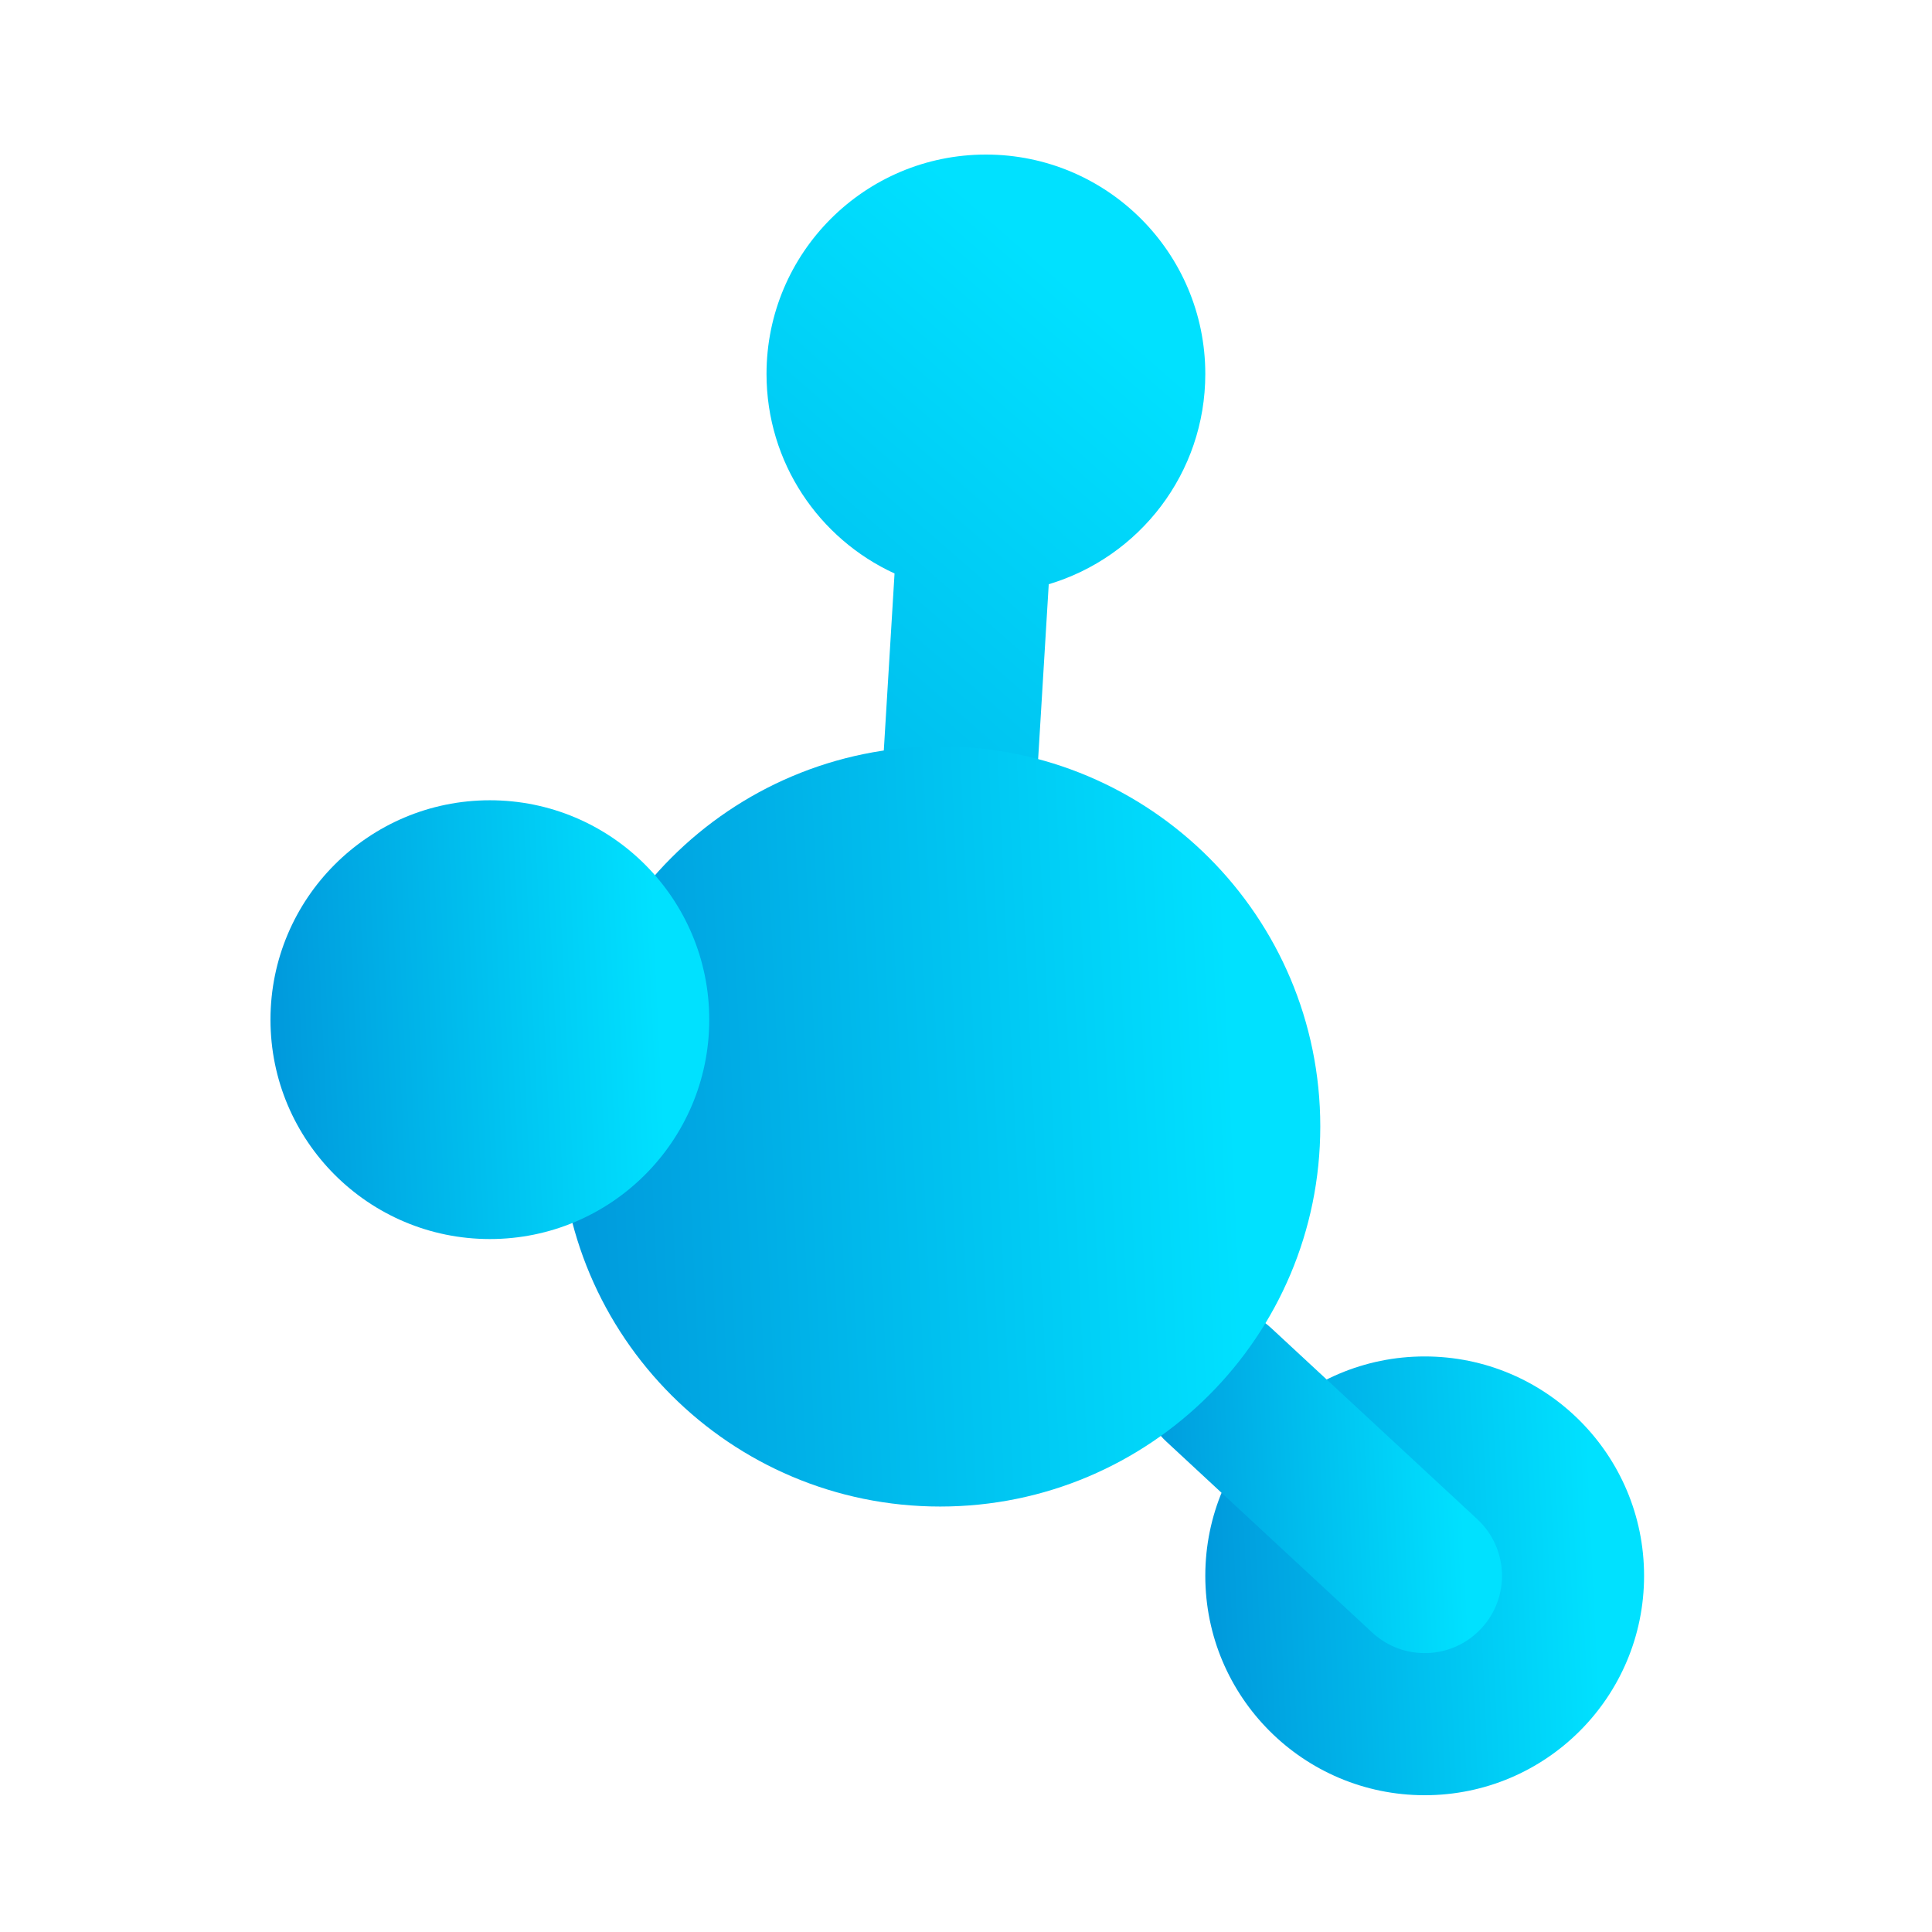
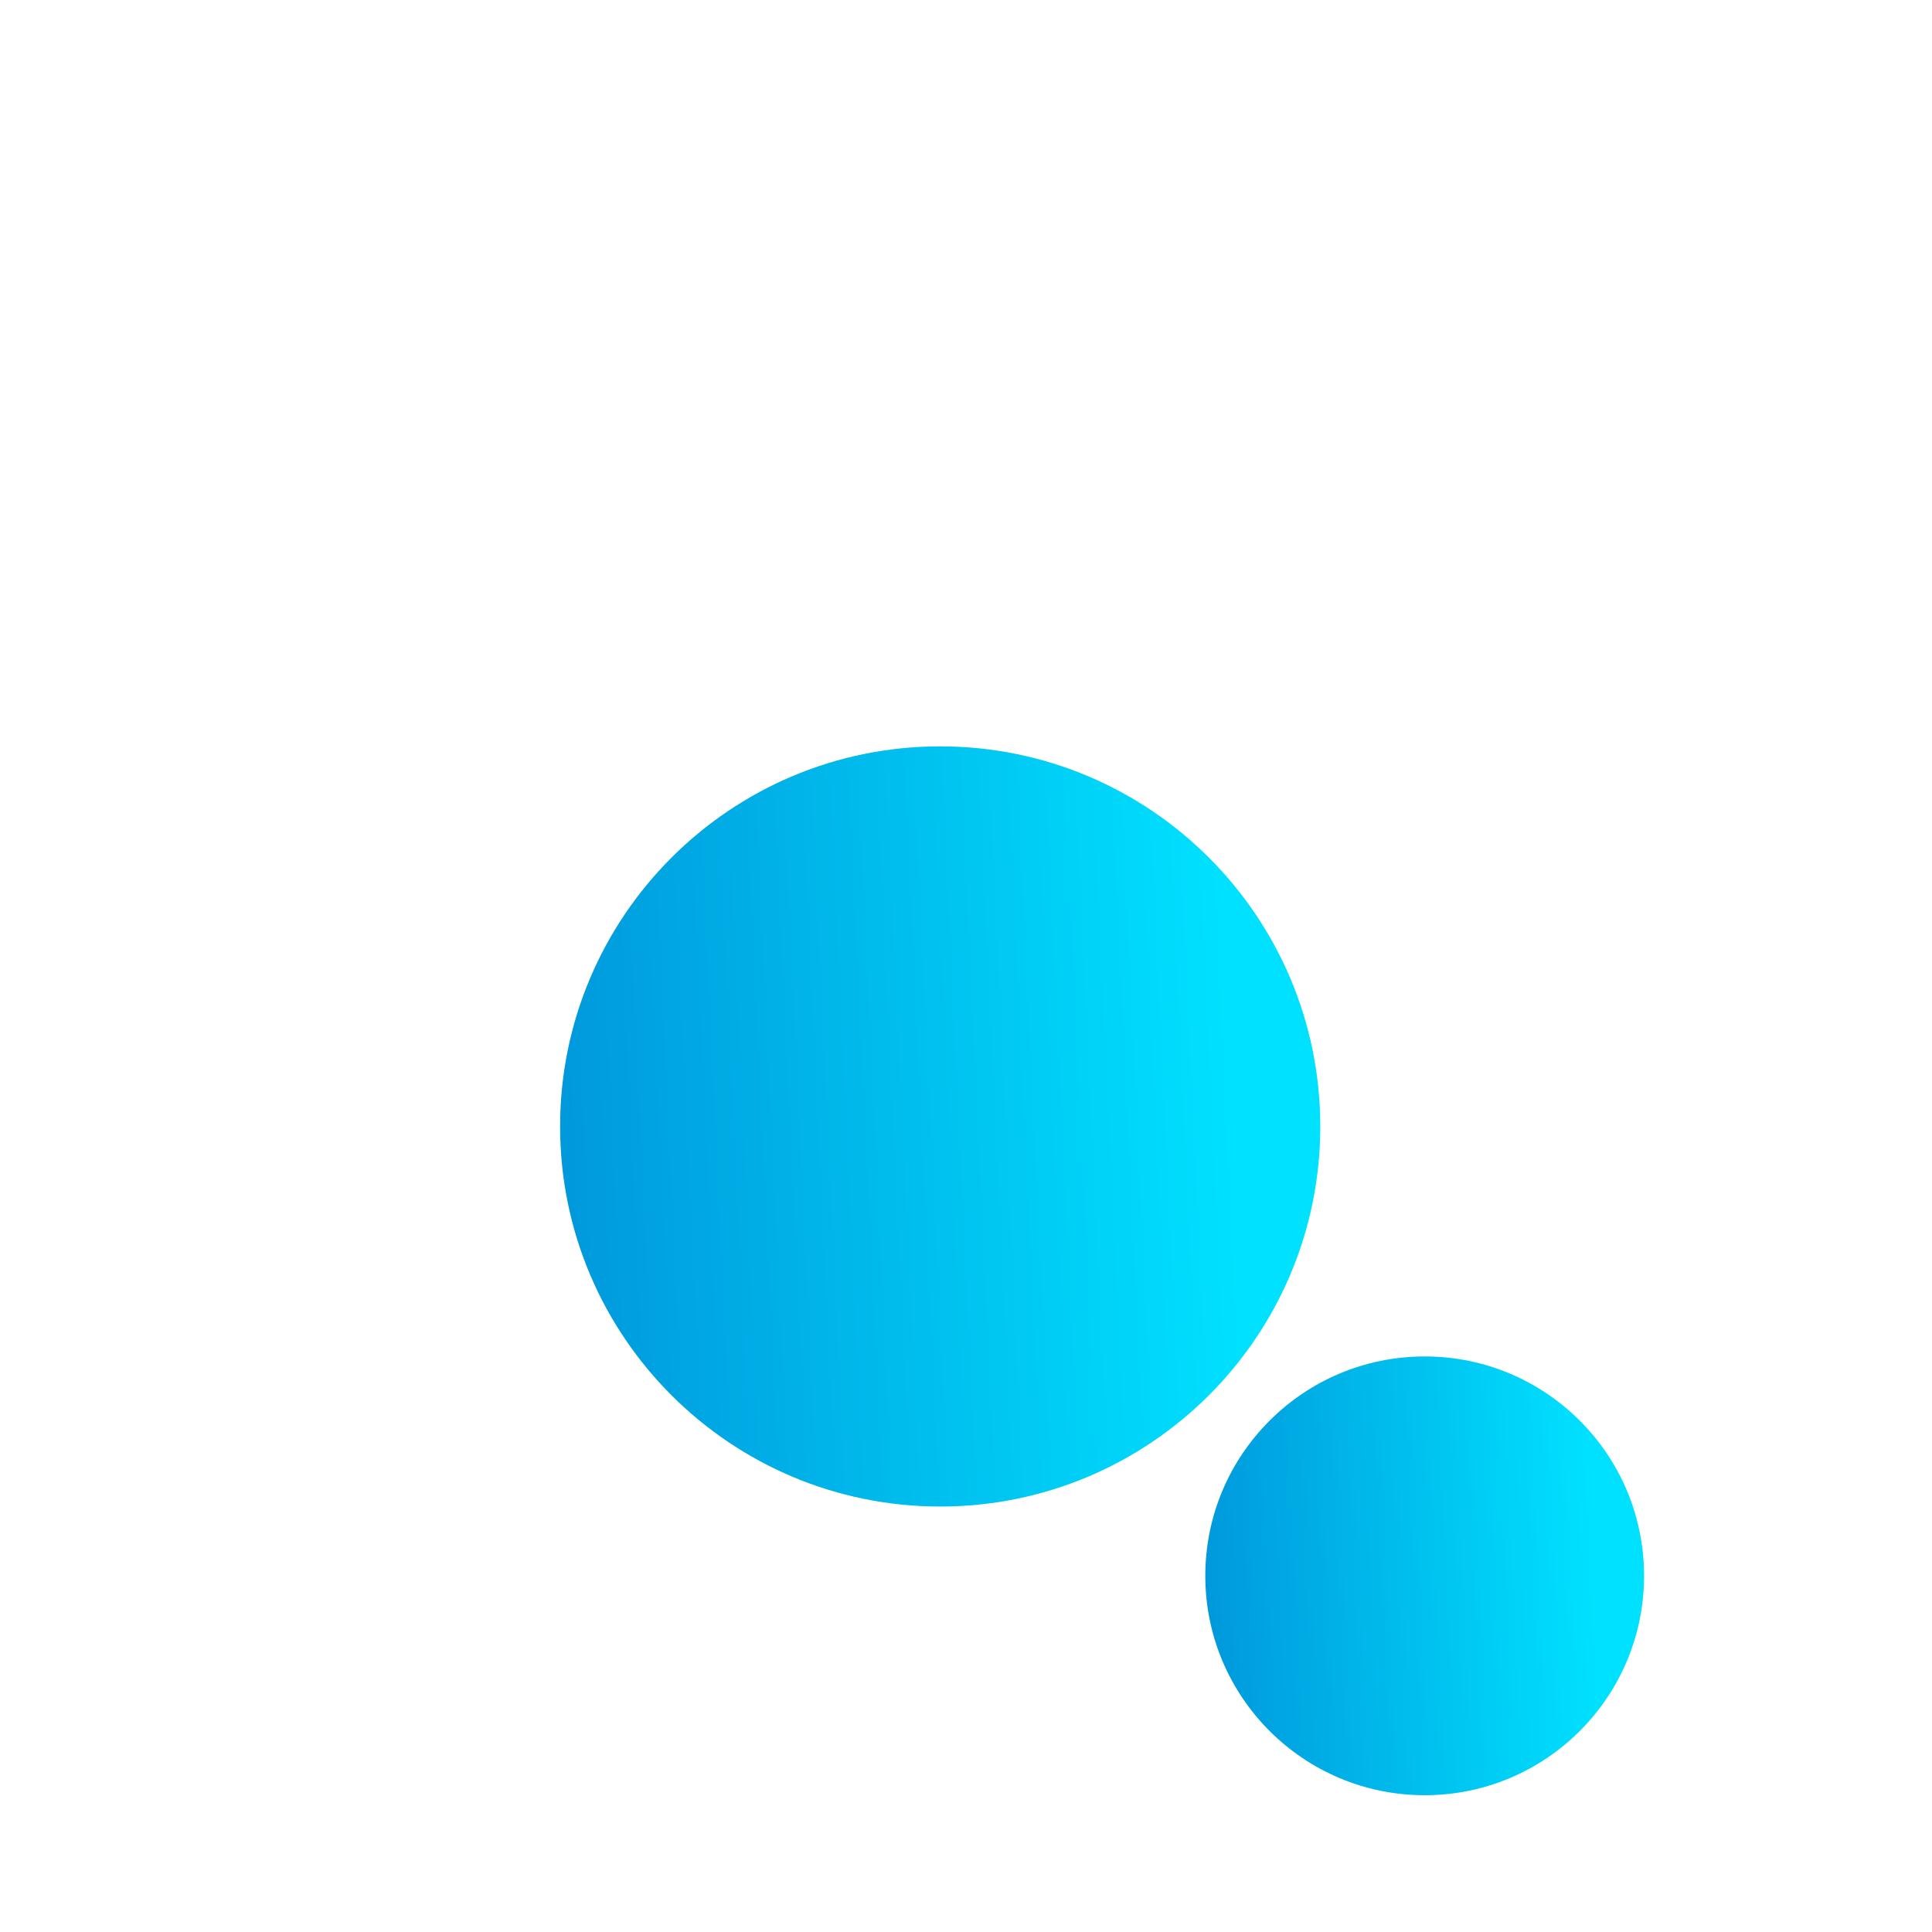
<svg xmlns="http://www.w3.org/2000/svg" width="64" height="64" viewBox="0 0 64 64" fill="none">
  <path d="M47.195 59.469C51.209 59.469 54.462 56.215 54.462 52.201C54.462 48.187 51.209 44.934 47.195 44.934C43.181 44.934 39.927 48.187 39.927 52.201C39.927 56.215 43.181 59.469 47.195 59.469Z" fill="url(#paint0_linear_7933_5807)" style="mix-blend-mode:multiply" />
-   <path fill-rule="evenodd" clip-rule="evenodd" d="M34.741 19.353C37.741 18.458 39.927 15.678 39.927 12.388C39.927 8.374 36.673 5.12 32.66 5.12C28.646 5.12 25.392 8.374 25.392 12.388C25.392 15.322 27.13 17.849 29.633 18.997L29.246 25.374L34.357 25.684L34.741 19.353Z" fill="url(#paint1_linear_7933_5807)" />
-   <path fill-rule="evenodd" clip-rule="evenodd" d="M38.499 44.136C39.461 43.099 41.081 43.038 42.117 44L48.936 50.324C49.973 51.286 50.034 52.906 49.072 53.942C48.111 54.979 46.491 55.04 45.454 54.078L38.636 47.754C37.599 46.792 37.538 45.172 38.499 44.136Z" fill="url(#paint2_linear_7933_5807)" style="mix-blend-mode:multiply" />
  <path d="M31.145 49.906C38.099 49.906 43.736 44.269 43.736 37.315C43.736 30.361 38.099 24.724 31.145 24.724C24.192 24.724 18.554 30.361 18.554 37.315C18.554 44.269 24.192 49.906 31.145 49.906Z" fill="url(#paint3_linear_7933_5807)" />
-   <path d="M16.228 41.045C20.241 41.045 23.495 37.792 23.495 33.778C23.495 29.764 20.241 26.51 16.228 26.51C12.214 26.51 8.96 29.764 8.96 33.778C8.96 37.792 12.214 41.045 16.228 41.045Z" fill="url(#paint4_linear_7933_5807)" style="mix-blend-mode:multiply" />
  <defs>
    <linearGradient id="paint0_linear_7933_5807" x1="37.441" y1="52.577" x2="52.832" y2="51.849" gradientUnits="userSpaceOnUse">
      <stop stop-color="#008BD5" />
      <stop offset="1" stop-color="#00E1FF" />
    </linearGradient>
    <linearGradient id="paint1_linear_7933_5807" x1="18.56" y1="49.28" x2="45.645" y2="18.222" gradientUnits="userSpaceOnUse">
      <stop stop-color="#008BD5" />
      <stop offset="1" stop-color="#00E1FF" />
    </linearGradient>
    <linearGradient id="paint2_linear_7933_5807" x1="35.774" y1="49.335" x2="48.414" y2="48.712" gradientUnits="userSpaceOnUse">
      <stop stop-color="#008BD5" />
      <stop offset="1" stop-color="#00E1FF" />
    </linearGradient>
    <linearGradient id="paint3_linear_7933_5807" x1="14.246" y1="37.966" x2="40.911" y2="36.706" gradientUnits="userSpaceOnUse">
      <stop stop-color="#008BD5" />
      <stop offset="1" stop-color="#00E1FF" />
    </linearGradient>
    <linearGradient id="paint4_linear_7933_5807" x1="6.473" y1="34.154" x2="21.865" y2="33.426" gradientUnits="userSpaceOnUse">
      <stop stop-color="#008BD5" />
      <stop offset="1" stop-color="#00E1FF" />
    </linearGradient>
  </defs>
</svg>